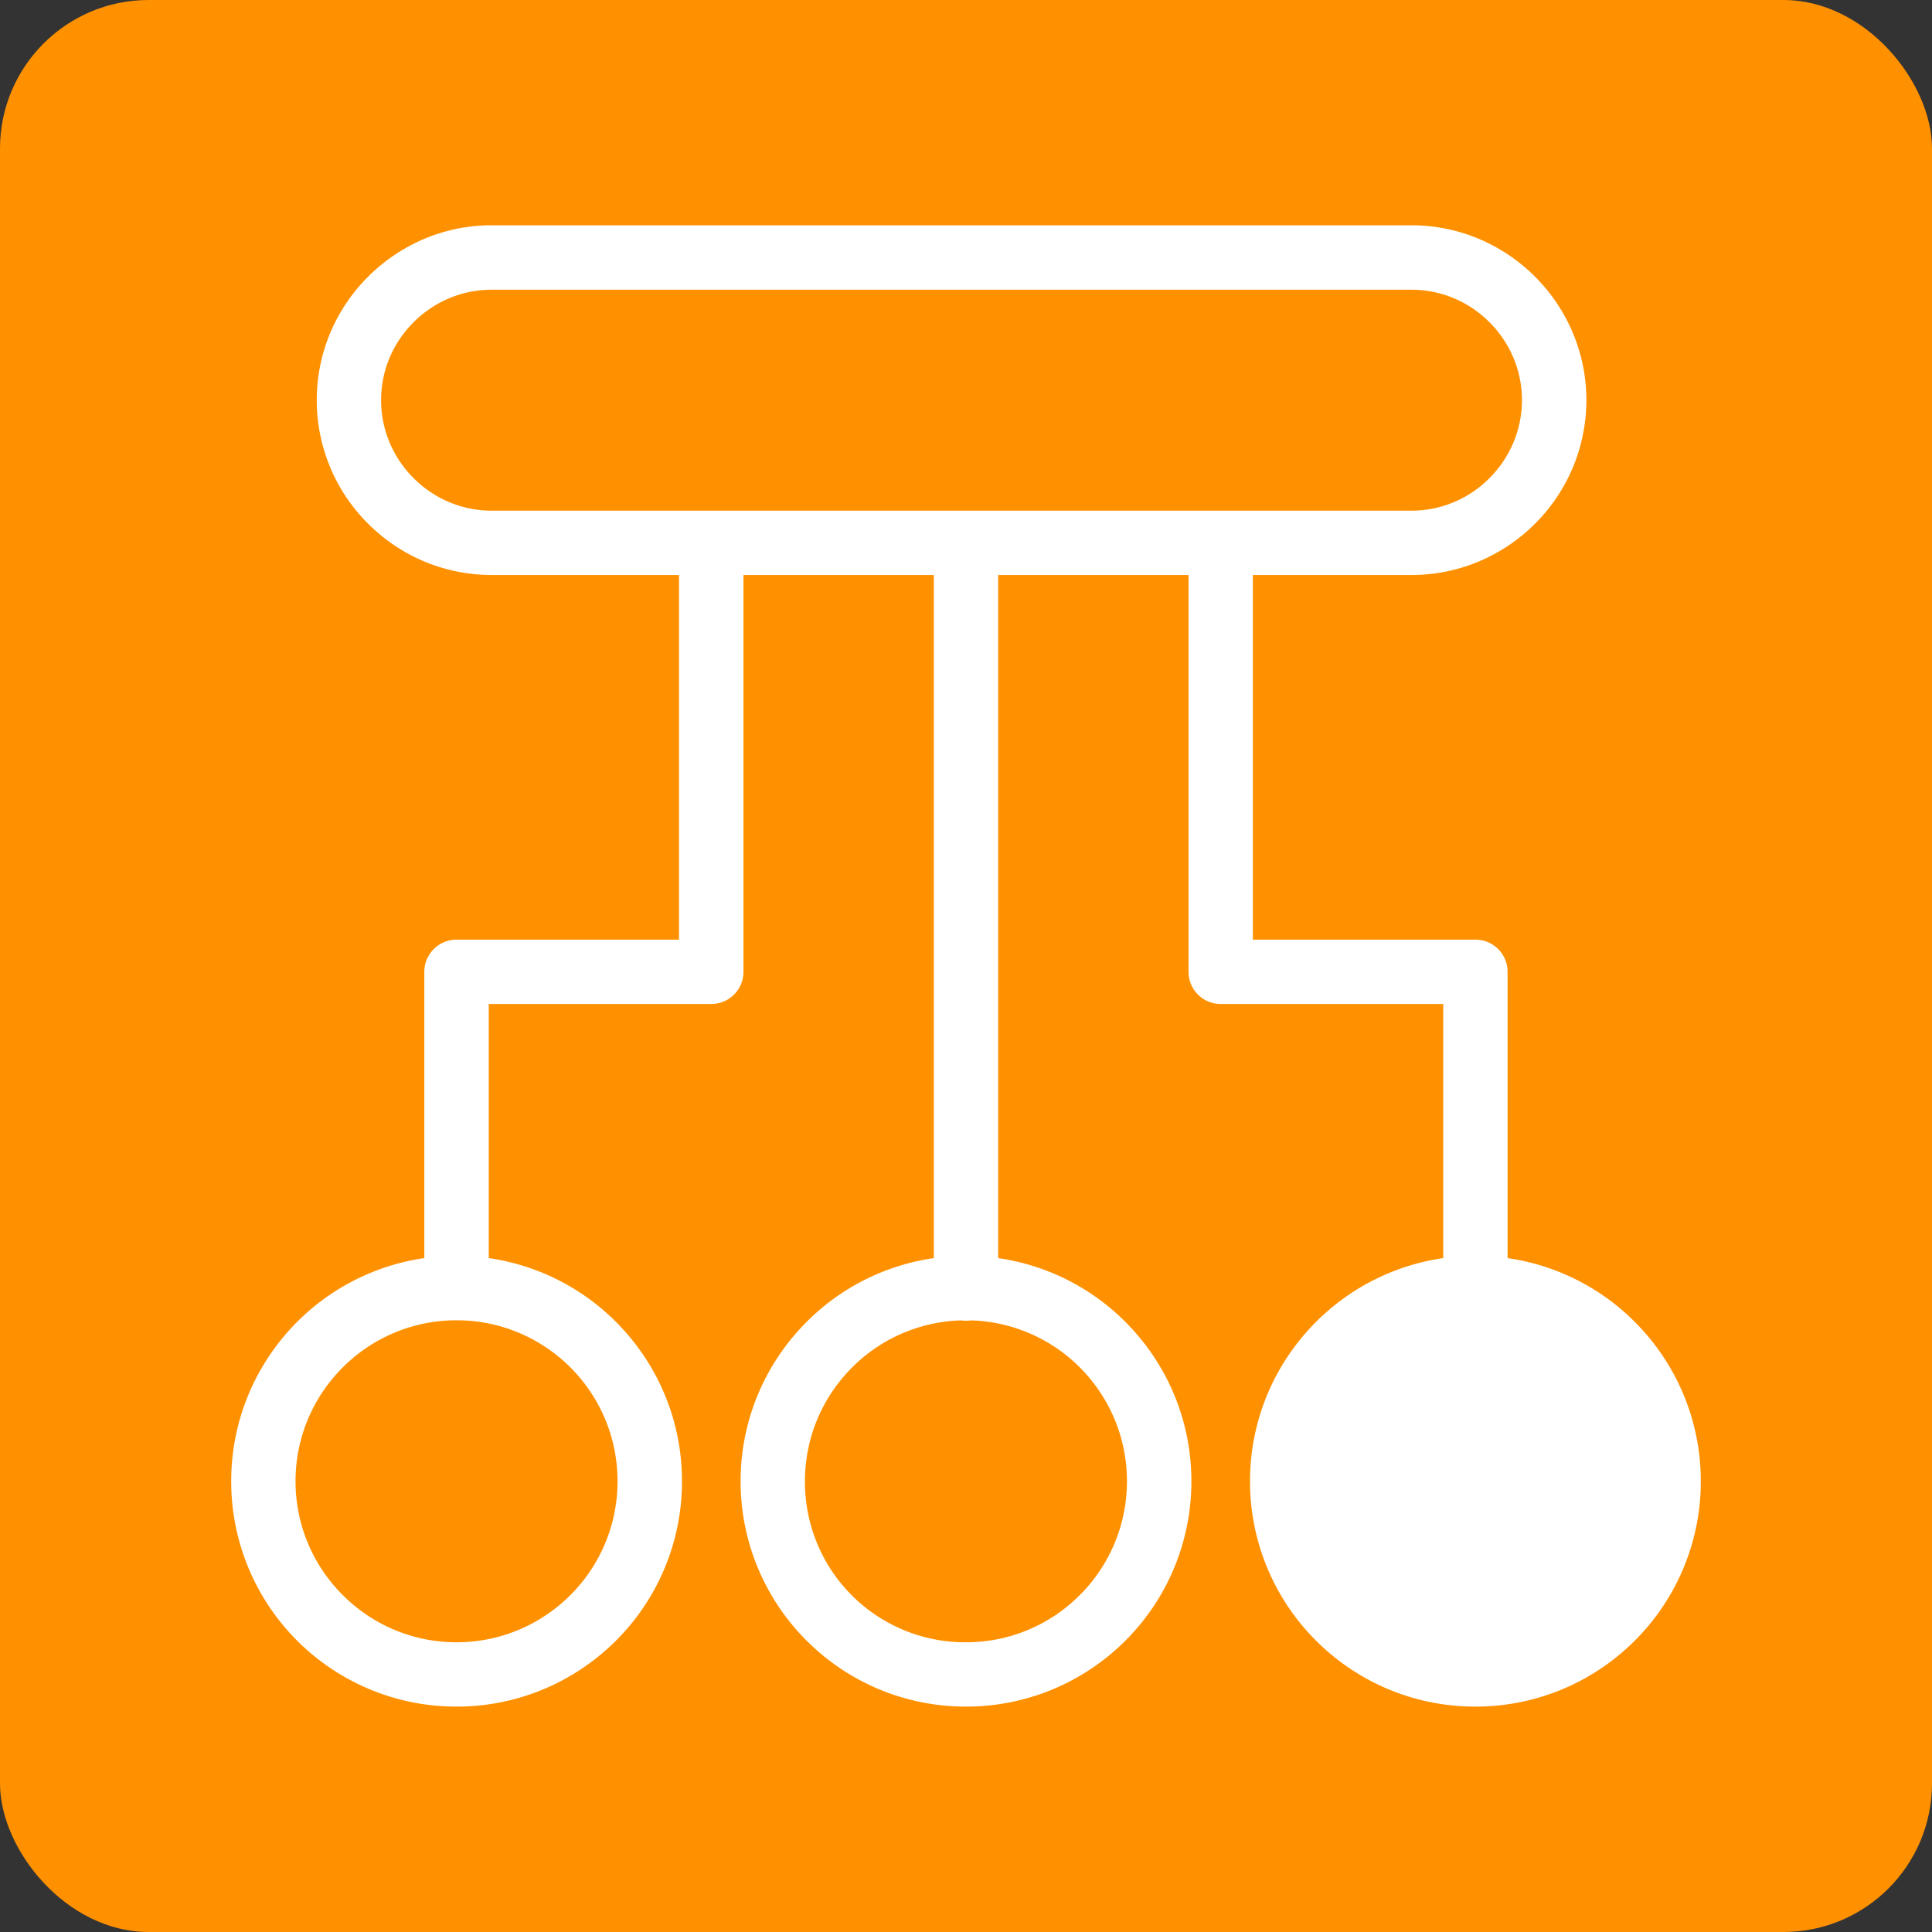
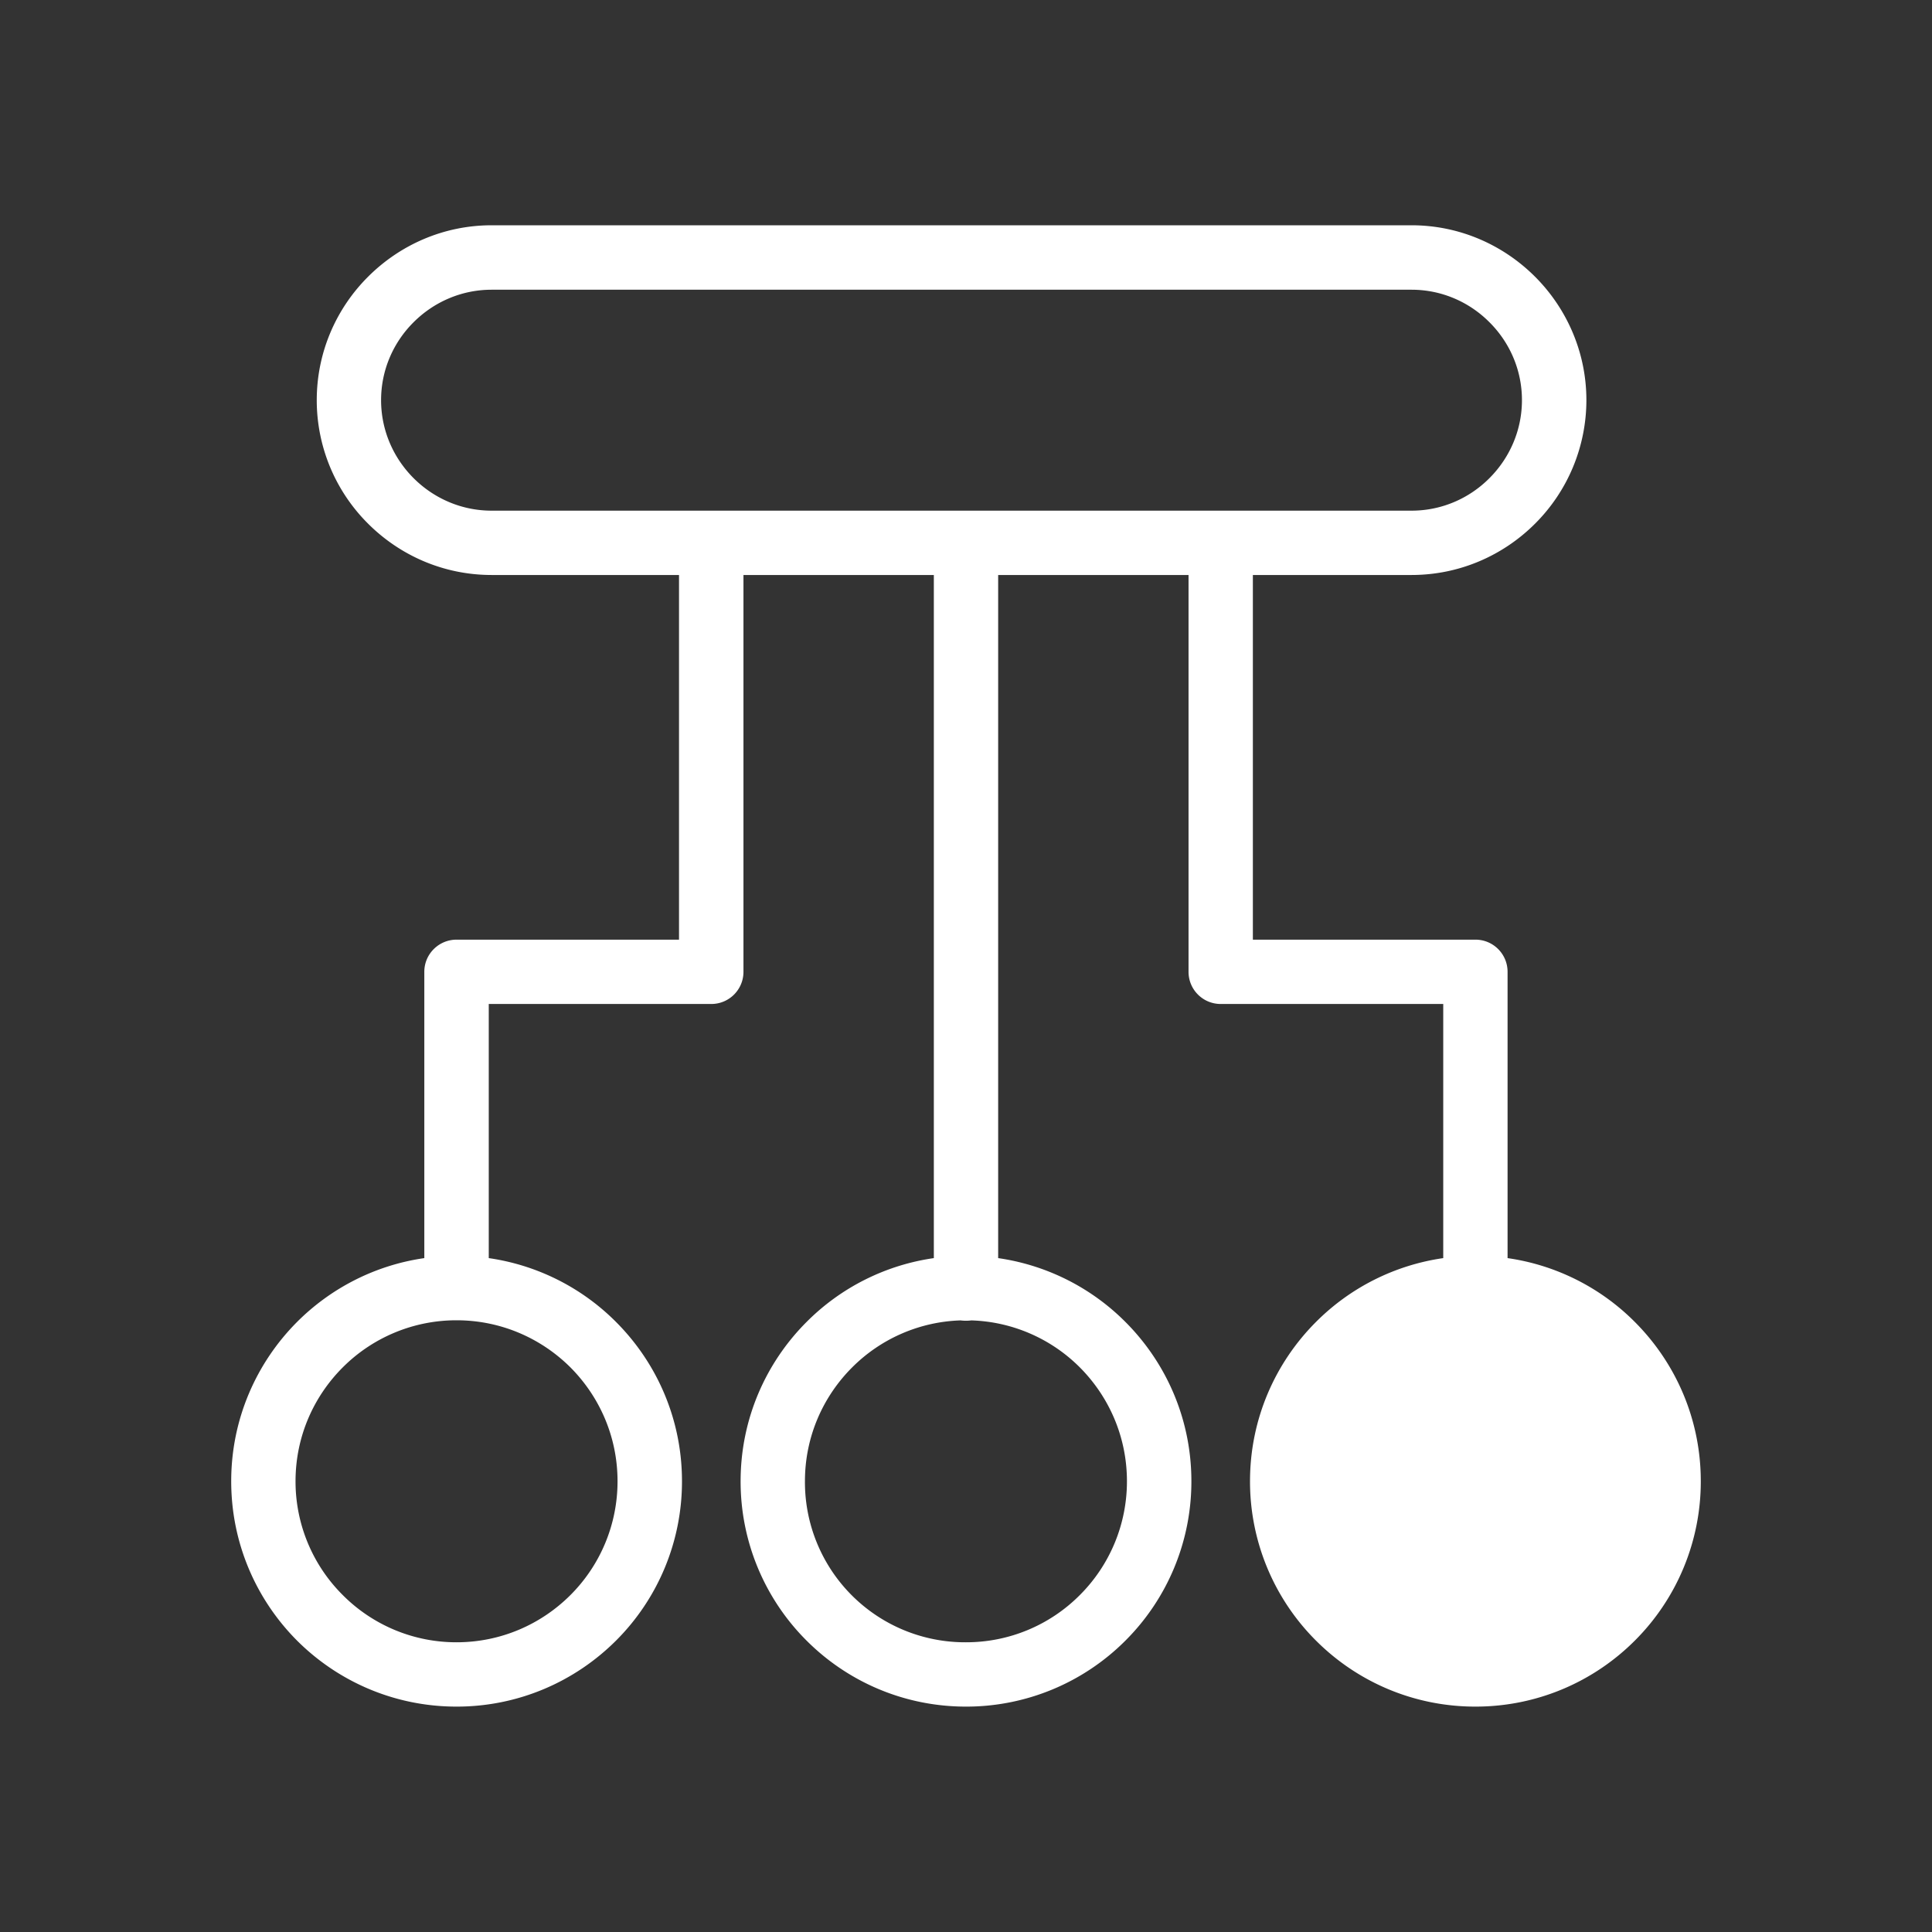
<svg xmlns="http://www.w3.org/2000/svg" width="750" height="750" viewBox="0 0 169.38 169.38" shape-rendering="geometricPrecision" image-rendering="optimizeQuality" fill-rule="evenodd">
  <rect x="0" y="0" width="169.38" height="169.38" fill="#333333" stroke="none" />
-   <rect width="169.38" height="169.38" rx="13.03" fill="#ff9100" />
  <path d="M43.1 19.75h80.65c4.22 0 8.05 1.73 10.83 4.51 2.77 2.77 4.5 6.61 4.5 10.82a15.3 15.3 0 0 1-4.5 10.83c-2.78 2.78-6.61 4.5-10.83 4.5h-13.91v31.97h19.51c1.56 0 2.82 1.26 2.82 2.82v25.1a19.67 19.67 0 0 1 11.15 5.59c3.58 3.58 5.79 8.52 5.79 13.97a19.7 19.7 0 0 1-5.79 13.98c-3.57 3.57-8.51 5.78-13.97 5.78s-10.4-2.21-13.97-5.78a19.7 19.7 0 0 1-5.79-13.98c0-5.45 2.21-10.39 5.79-13.97a19.7 19.7 0 0 1 11.15-5.59V88.02h-19.51c-1.56 0-2.82-1.26-2.82-2.82V50.41H87.51v59.89a19.7 19.7 0 0 1 11.15 5.59c3.58 3.58 5.79 8.52 5.79 13.97a19.7 19.7 0 0 1-5.79 13.98 19.71 19.71 0 0 1-13.97 5.78c-5.46 0-10.4-2.21-13.97-5.78a19.7 19.7 0 0 1-5.79-13.98c0-5.45 2.21-10.39 5.79-13.97a19.67 19.67 0 0 1 11.15-5.59V50.41H65.18V85.2c0 1.56-1.26 2.82-2.82 2.82H42.85v22.28A19.7 19.7 0 0 1 54 115.89c3.58 3.58 5.79 8.52 5.79 13.97A19.7 19.7 0 0 1 54 143.84c-3.58 3.57-8.52 5.78-13.97 5.78-5.46 0-10.4-2.21-13.98-5.78-3.57-3.58-5.78-8.52-5.78-13.98 0-5.45 2.21-10.39 5.78-13.97 2.95-2.95 6.83-4.97 11.15-5.59V85.2c0-1.56 1.27-2.82 2.83-2.82h19.5V50.41H43.1c-4.22 0-8.05-1.72-10.83-4.5a15.26 15.26 0 0 1-4.5-10.83c0-4.21 1.72-8.05 4.5-10.82 2.78-2.78 6.61-4.51 10.83-4.51zm42.06 96.01a3.71 3.71 0 0 1-.47.03c-.16 0-.32-.01-.47-.03a14.06 14.06 0 0 0-9.51 4.12c-2.56 2.56-4.14 6.08-4.14 9.98a14.04 14.04 0 0 0 14.12 14.12 14.04 14.04 0 0 0 9.98-4.14 14.07 14.07 0 0 0 4.13-9.98c0-3.9-1.58-7.42-4.13-9.98a14.06 14.06 0 0 0-9.51-4.12zm-45.13 28.22c3.89 0 7.42-1.58 9.98-4.14a14.07 14.07 0 0 0 4.13-9.98c0-3.9-1.58-7.42-4.13-9.98-2.56-2.55-6.09-4.13-9.98-4.13a14.07 14.07 0 0 0-9.98 4.13c-2.56 2.56-4.14 6.08-4.14 9.98a14.04 14.04 0 0 0 4.14 9.98 14.04 14.04 0 0 0 9.98 4.14zM123.75 25.4H43.1c-2.66 0-5.08 1.09-6.84 2.85-1.76 1.75-2.85 4.17-2.85 6.83s1.09 5.08 2.85 6.84 4.18 2.85 6.84 2.85h19.26 22.33 22.33 16.73c2.66 0 5.08-1.09 6.83-2.85 1.76-1.76 2.85-4.18 2.85-6.84s-1.09-5.08-2.85-6.83c-1.75-1.76-4.17-2.85-6.83-2.85z" fill="#fff" fill-rule="nonzero" />
</svg>